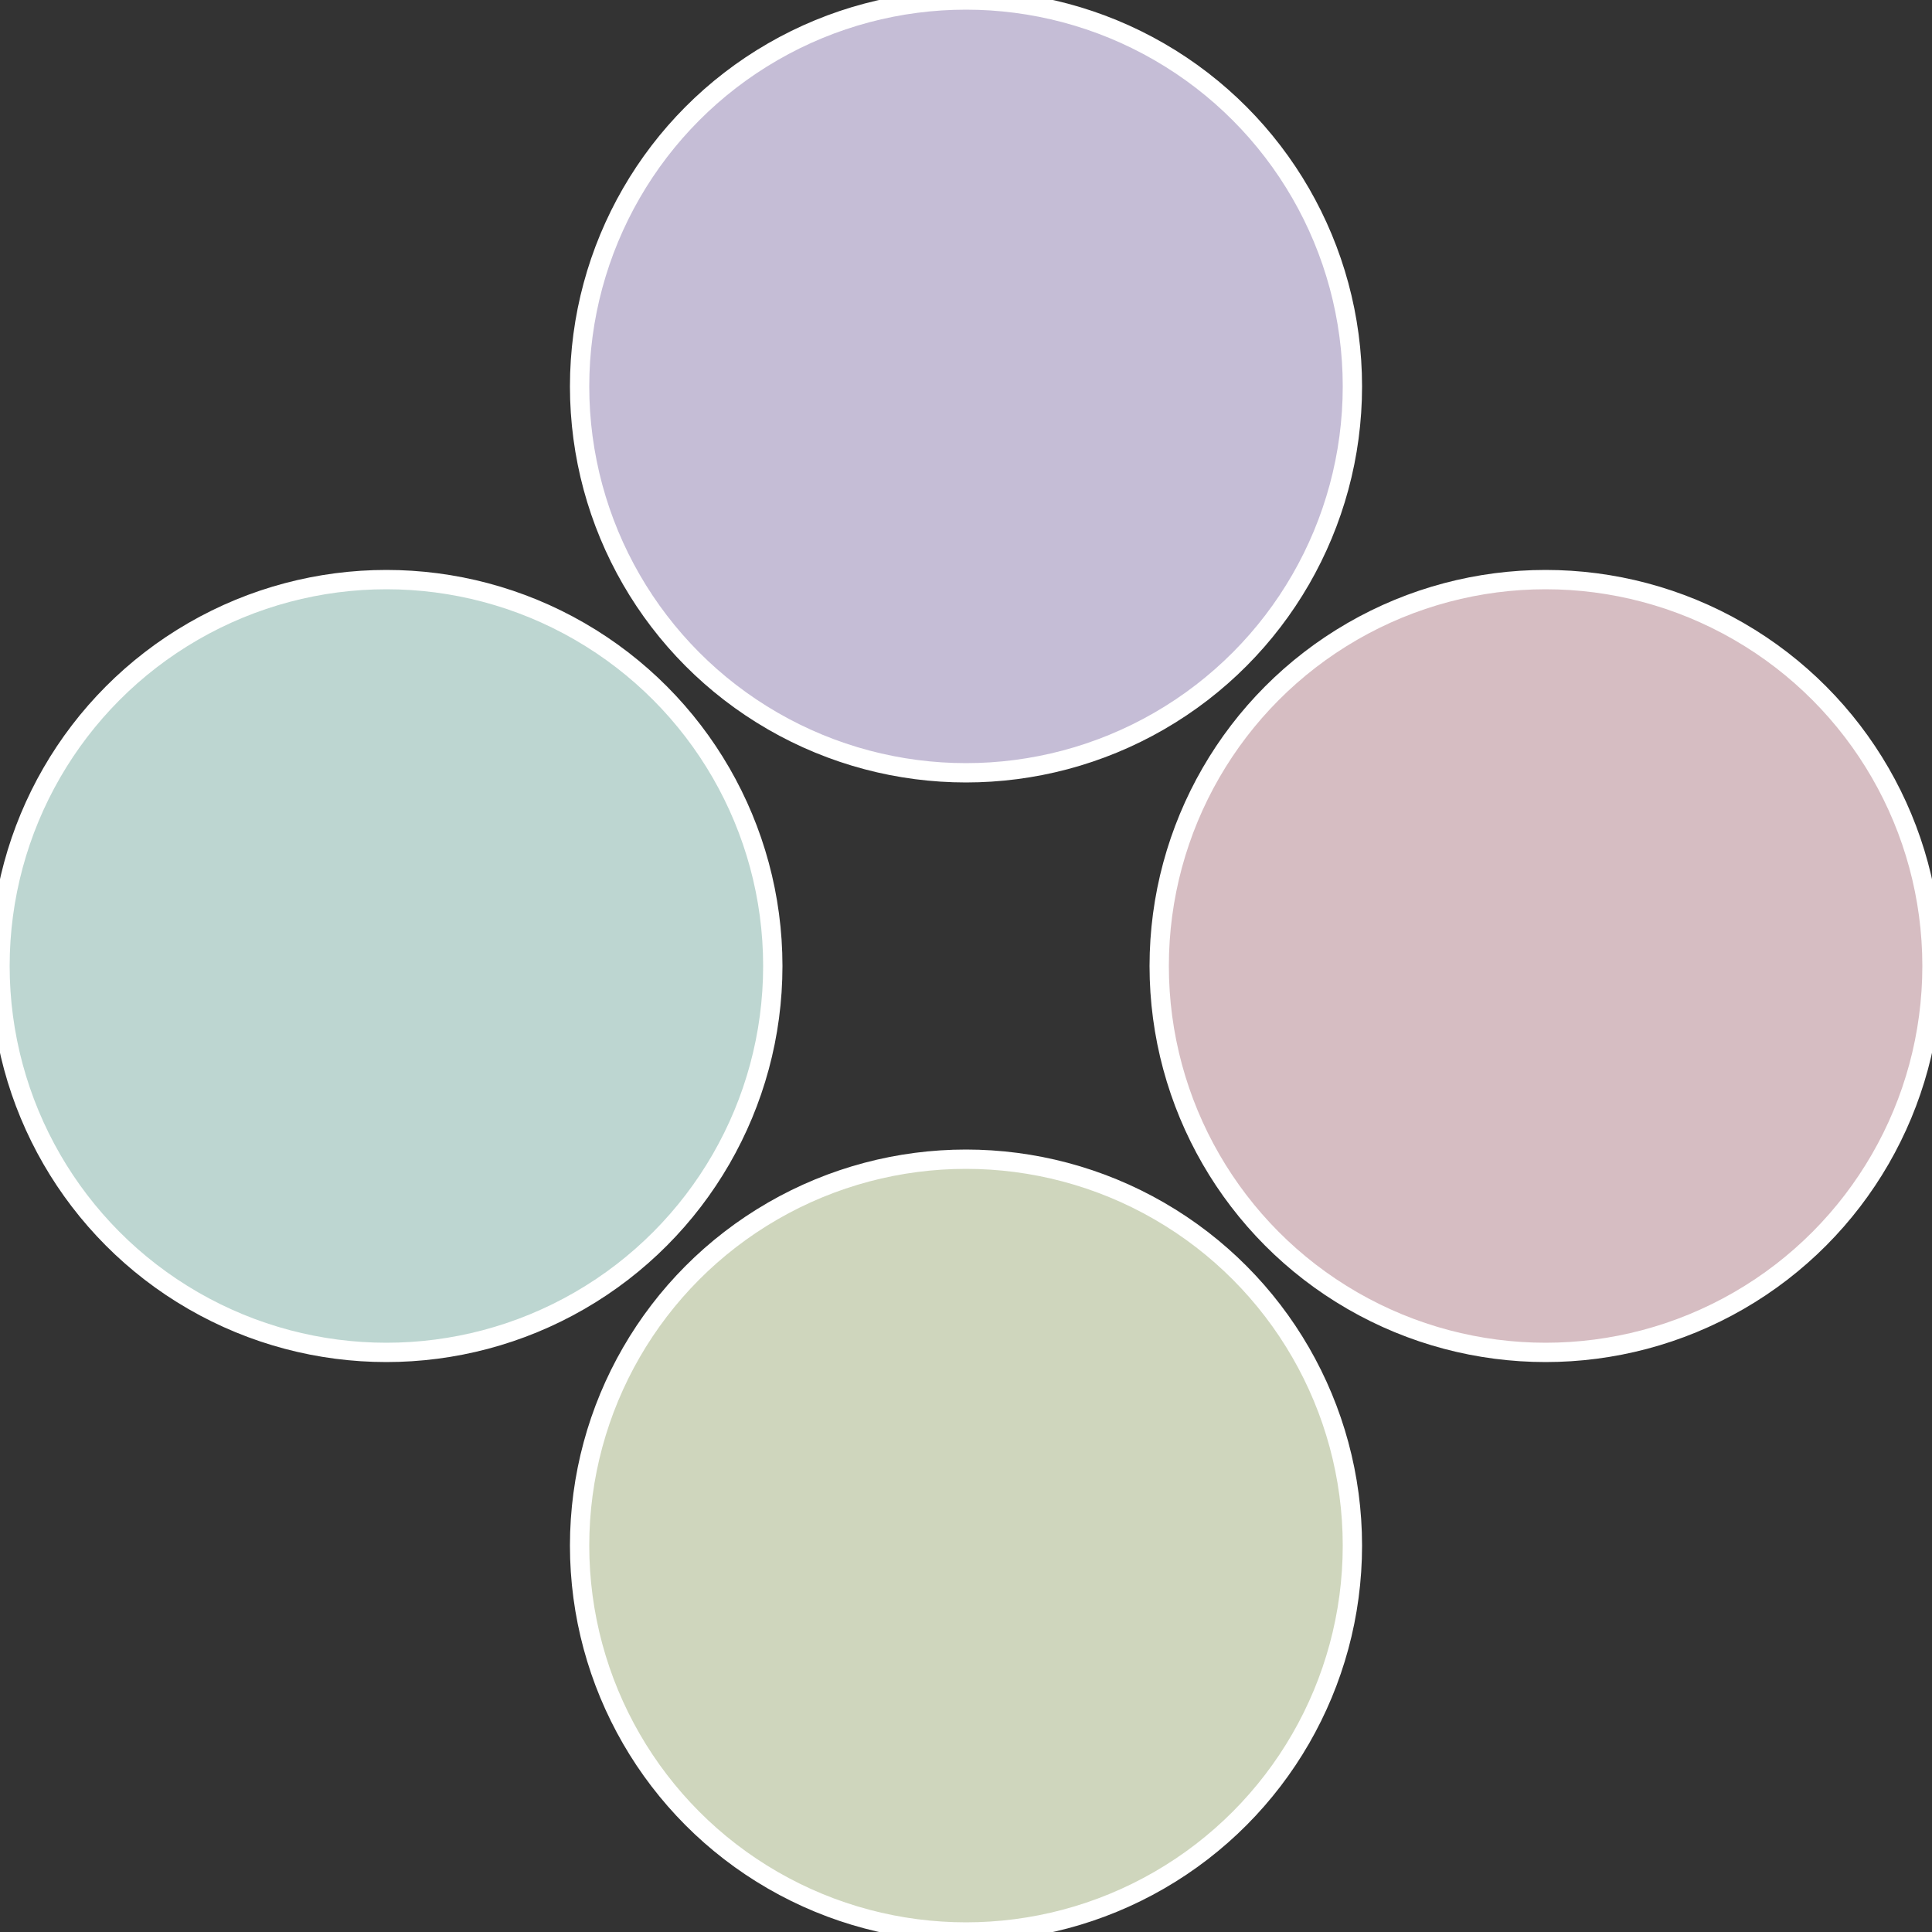
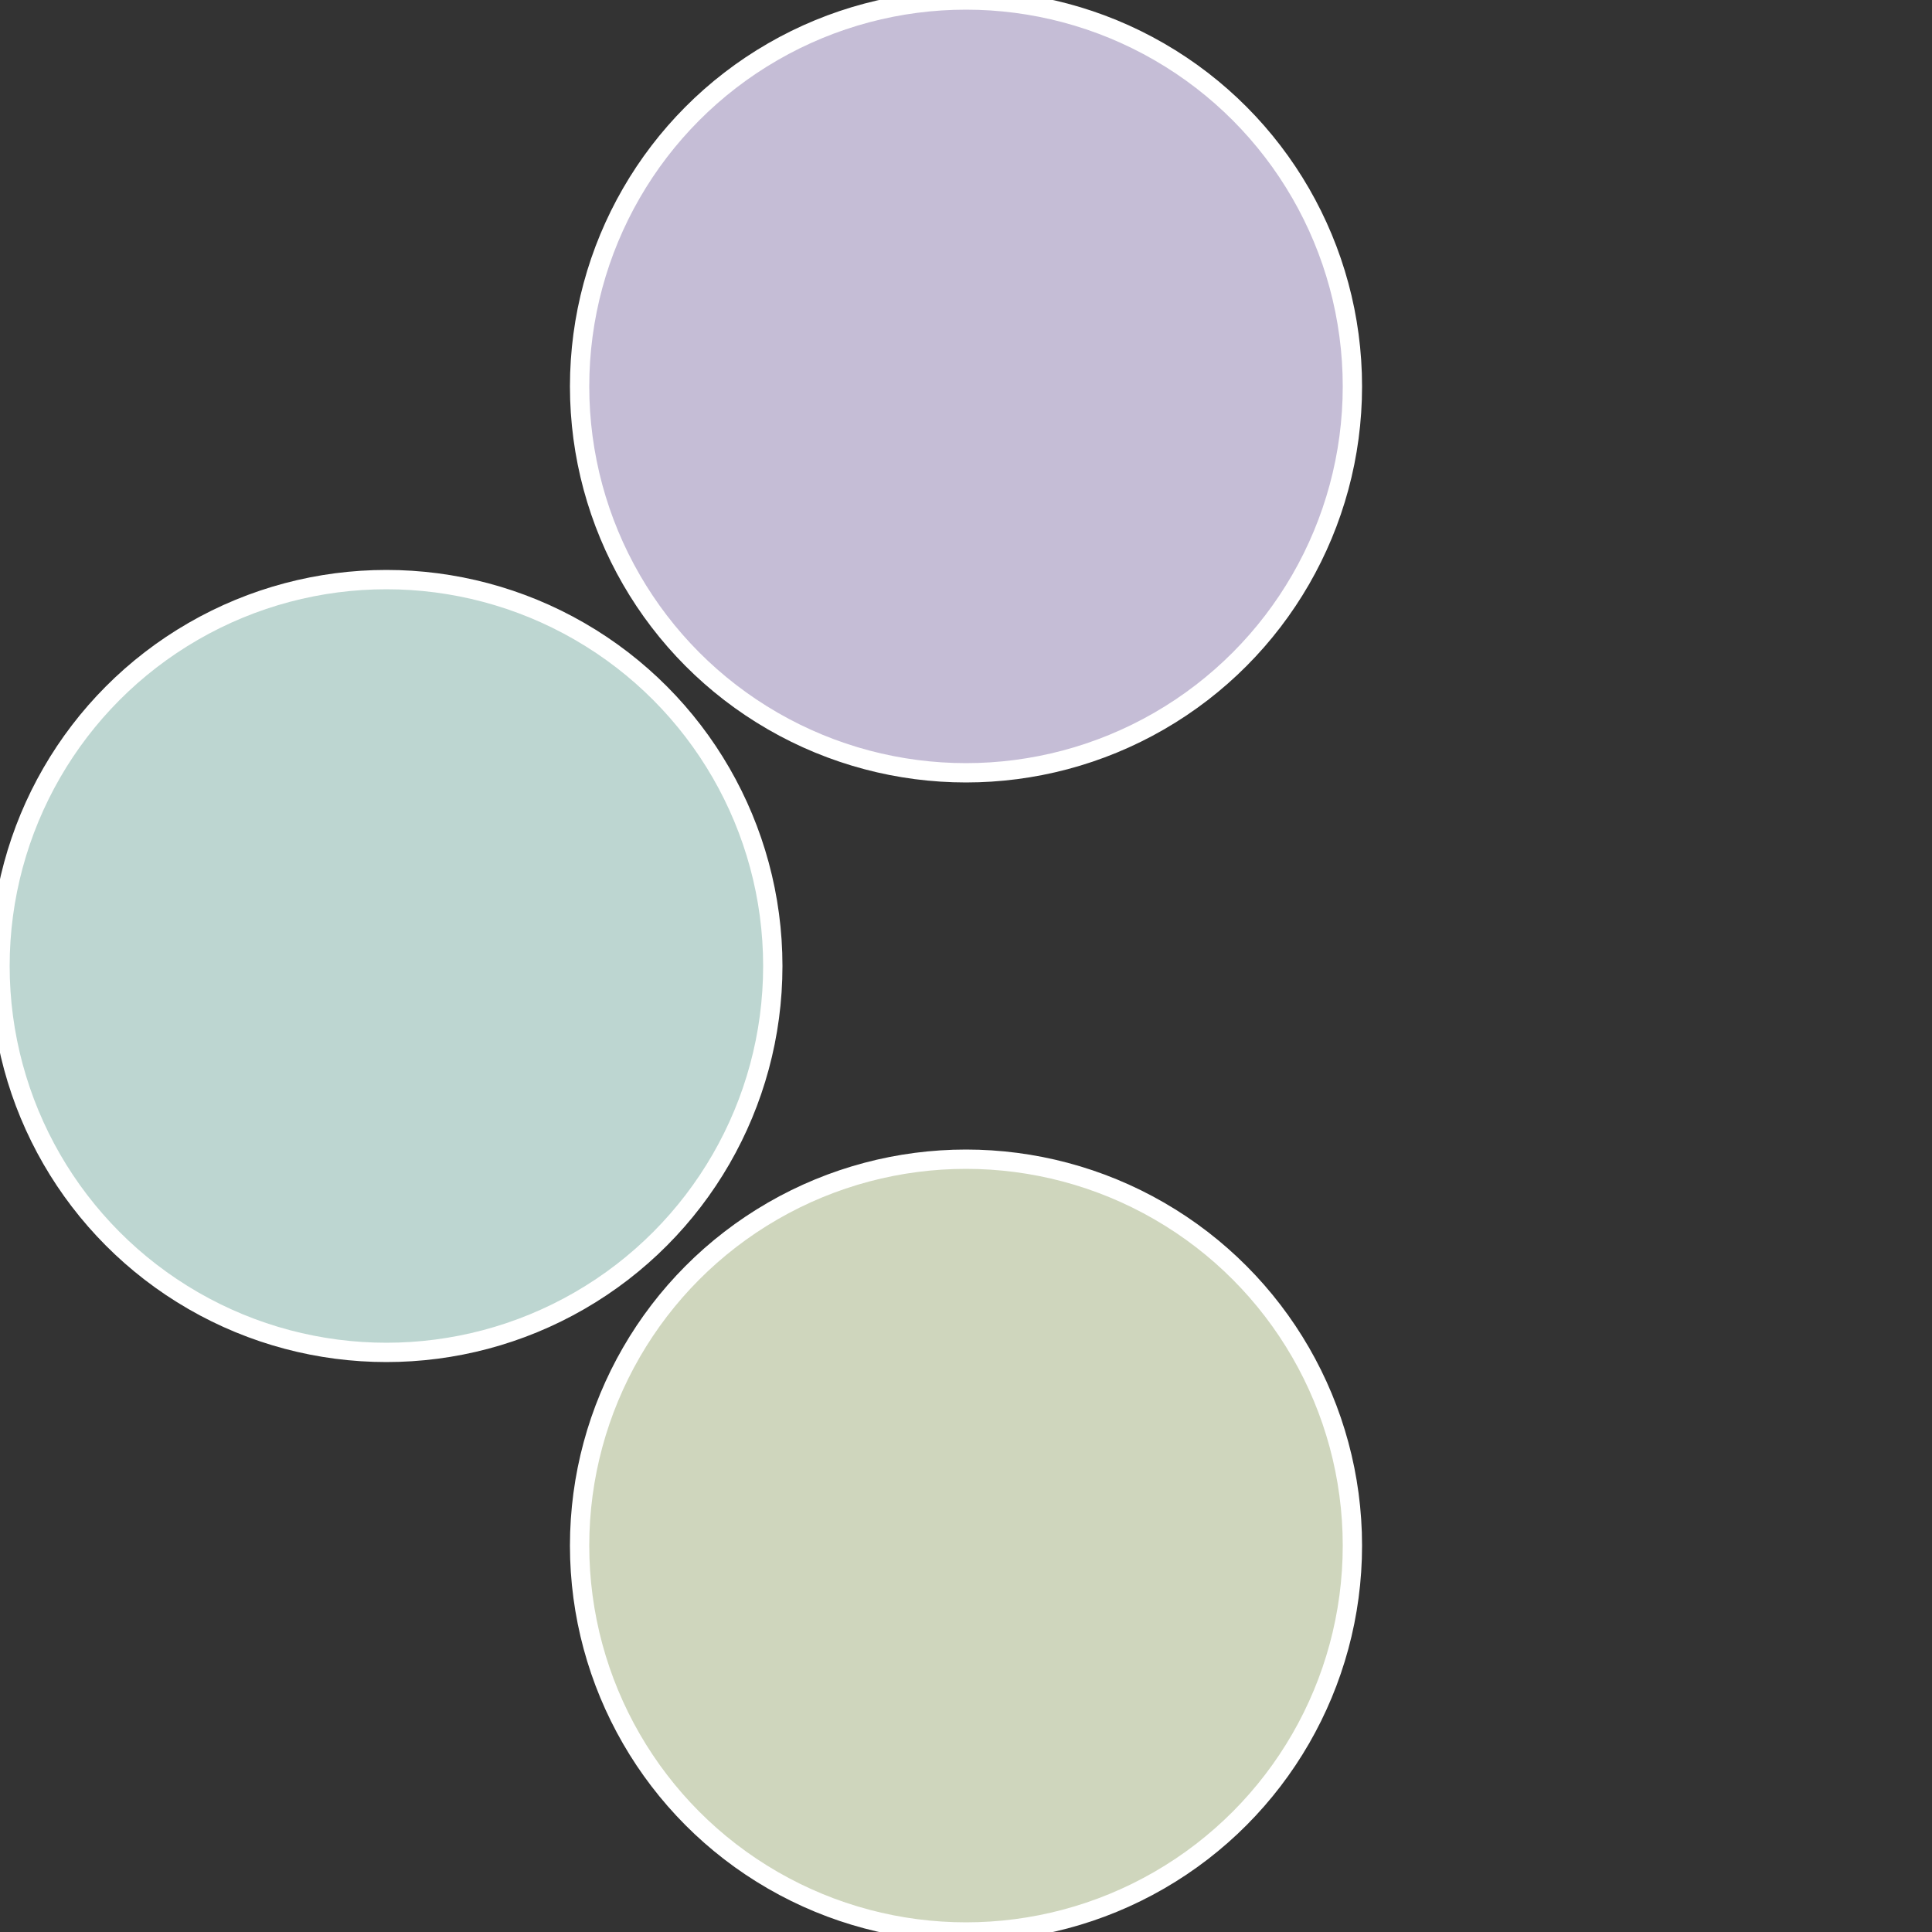
<svg xmlns="http://www.w3.org/2000/svg" width="500" height="500" viewBox="-1 -1 2 2">
  <rect x="-1" y="-1" width="2" height="2" fill="#333333" stroke="none" />
-   <circle cx="0.6" cy="0" r="0.4" fill="#d6bdc2" stroke="#fff" stroke-width="1%" />
  <circle cx="3.6739403974421E-17" cy="0.6" r="0.4" fill="#cfd6bd" stroke="#fff" stroke-width="1%" />
  <circle cx="-0.6" cy="7.3478807948841E-17" r="0.4" fill="#bdd6d1" stroke="#fff" stroke-width="1%" />
  <circle cx="-1.1021821192326E-16" cy="-0.6" r="0.4" fill="#c5bdd6" stroke="#fff" stroke-width="1%" />
</svg>